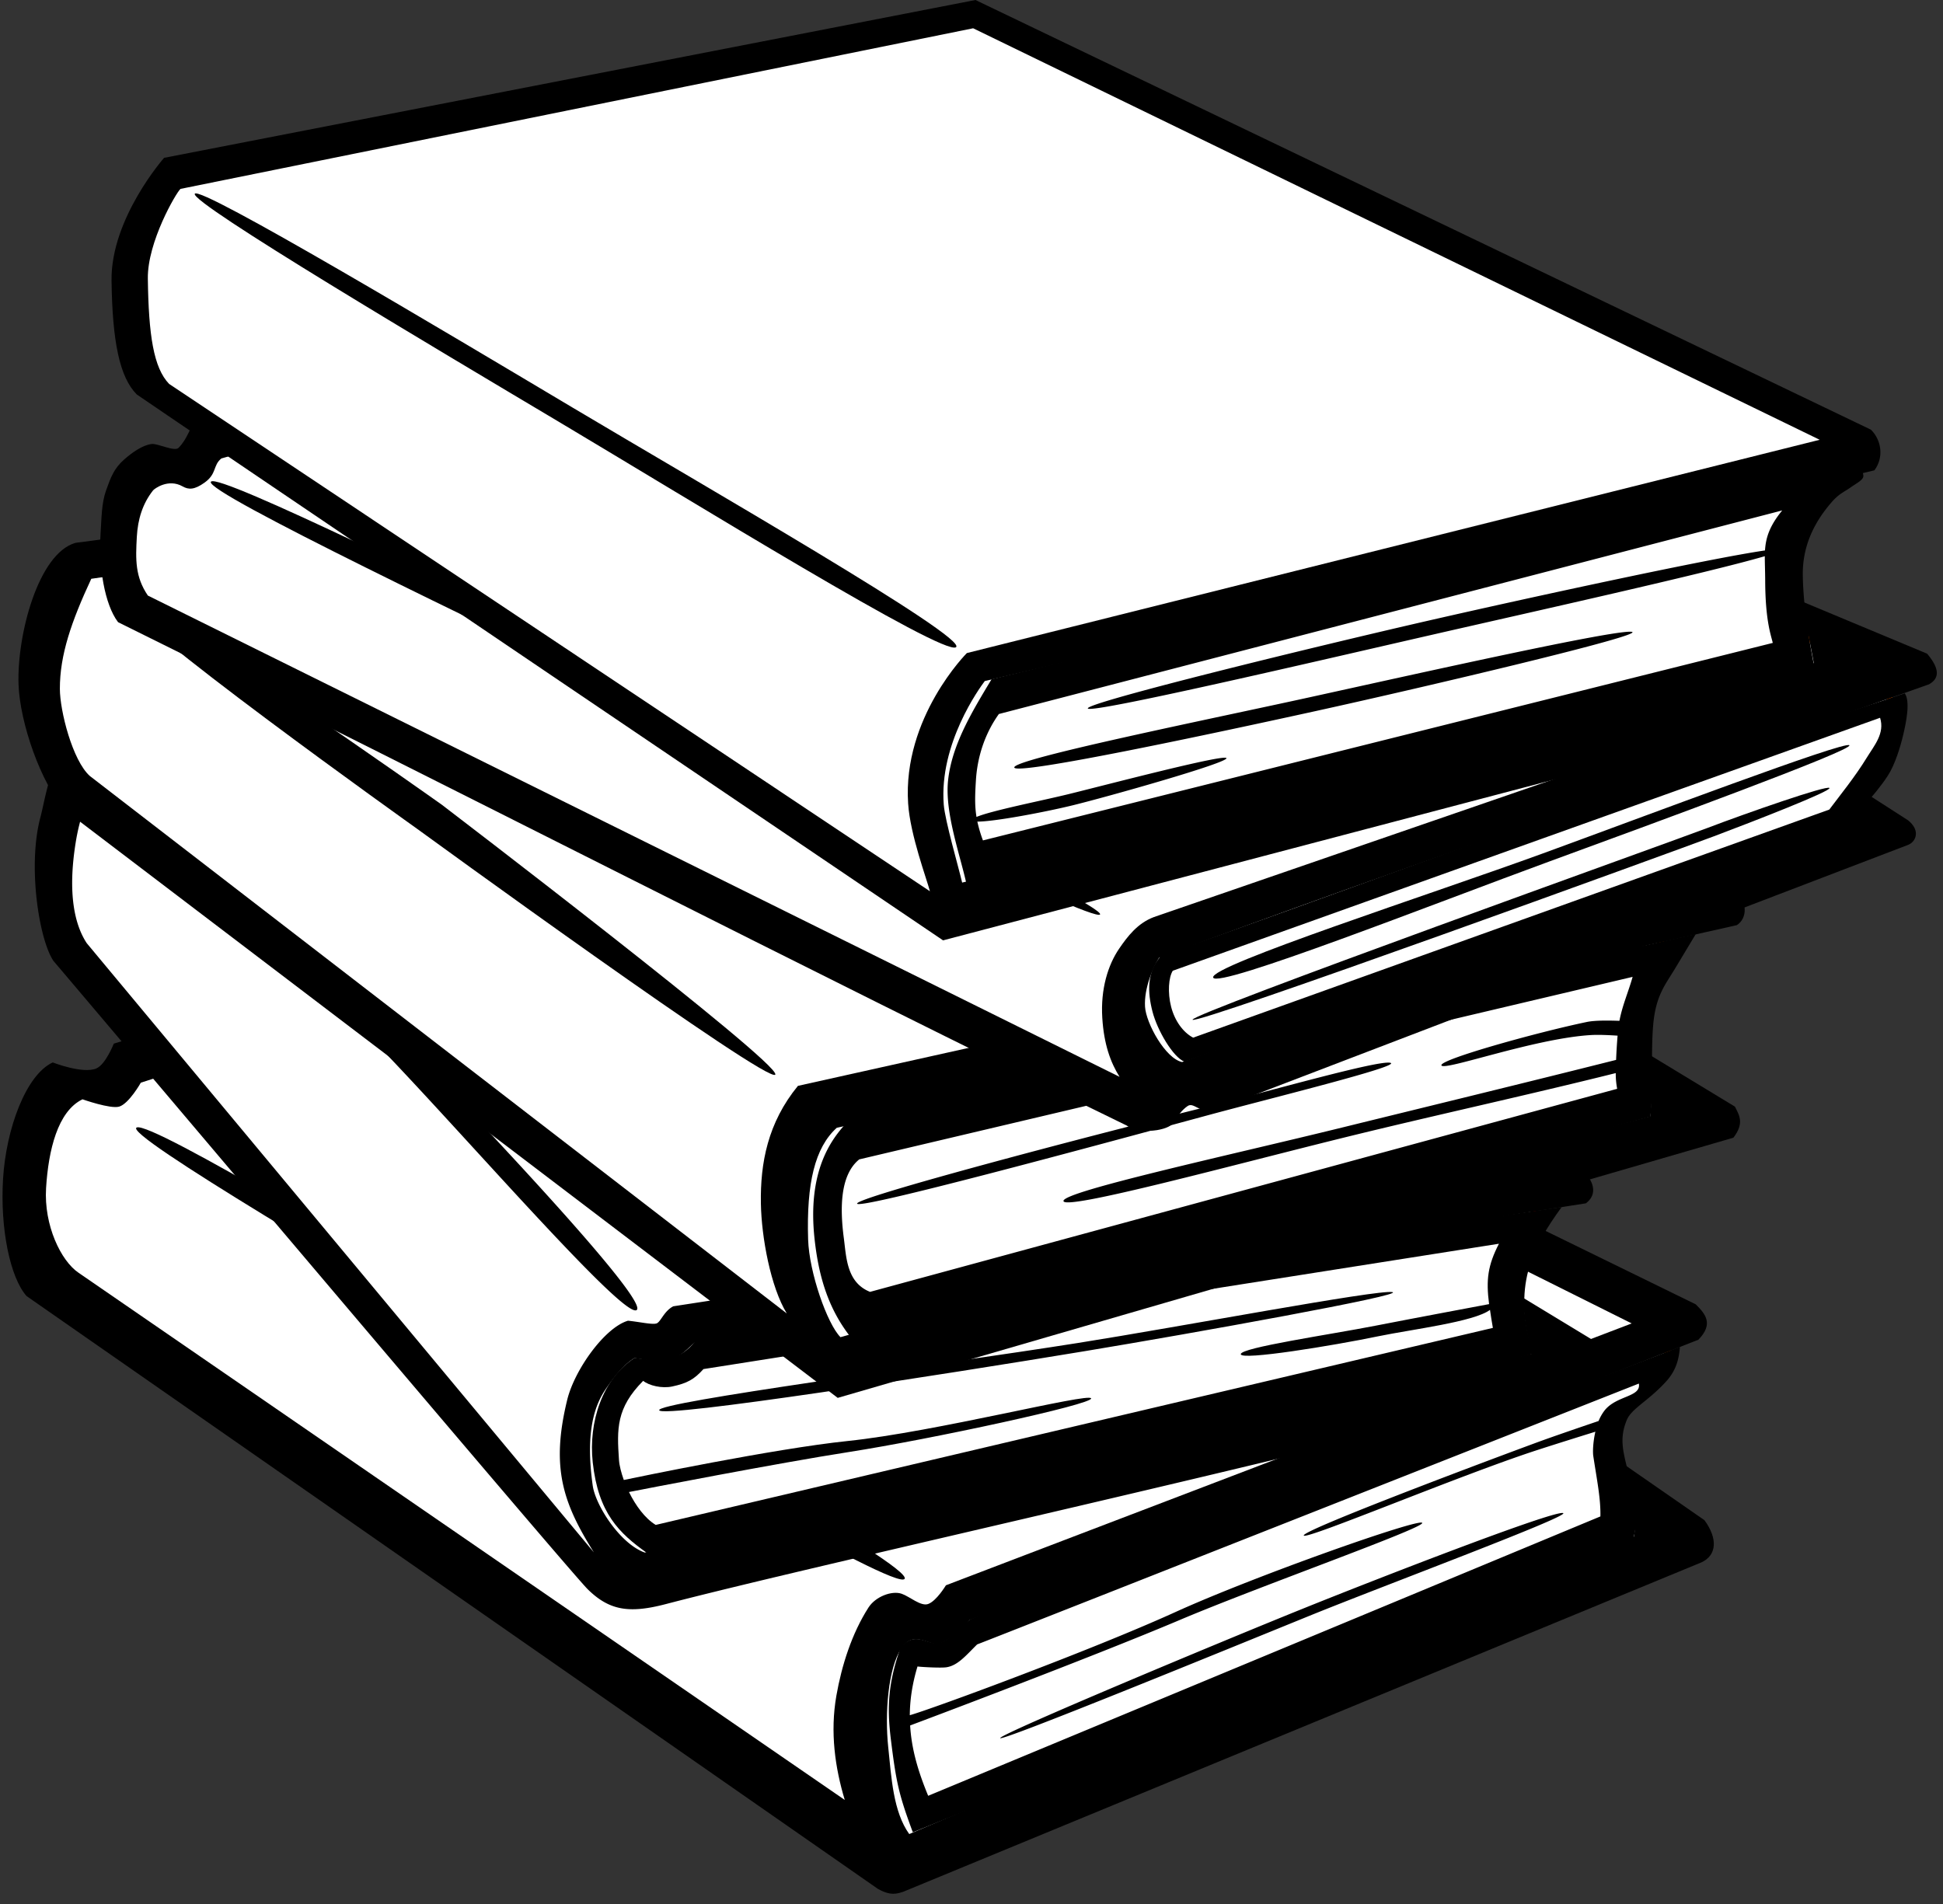
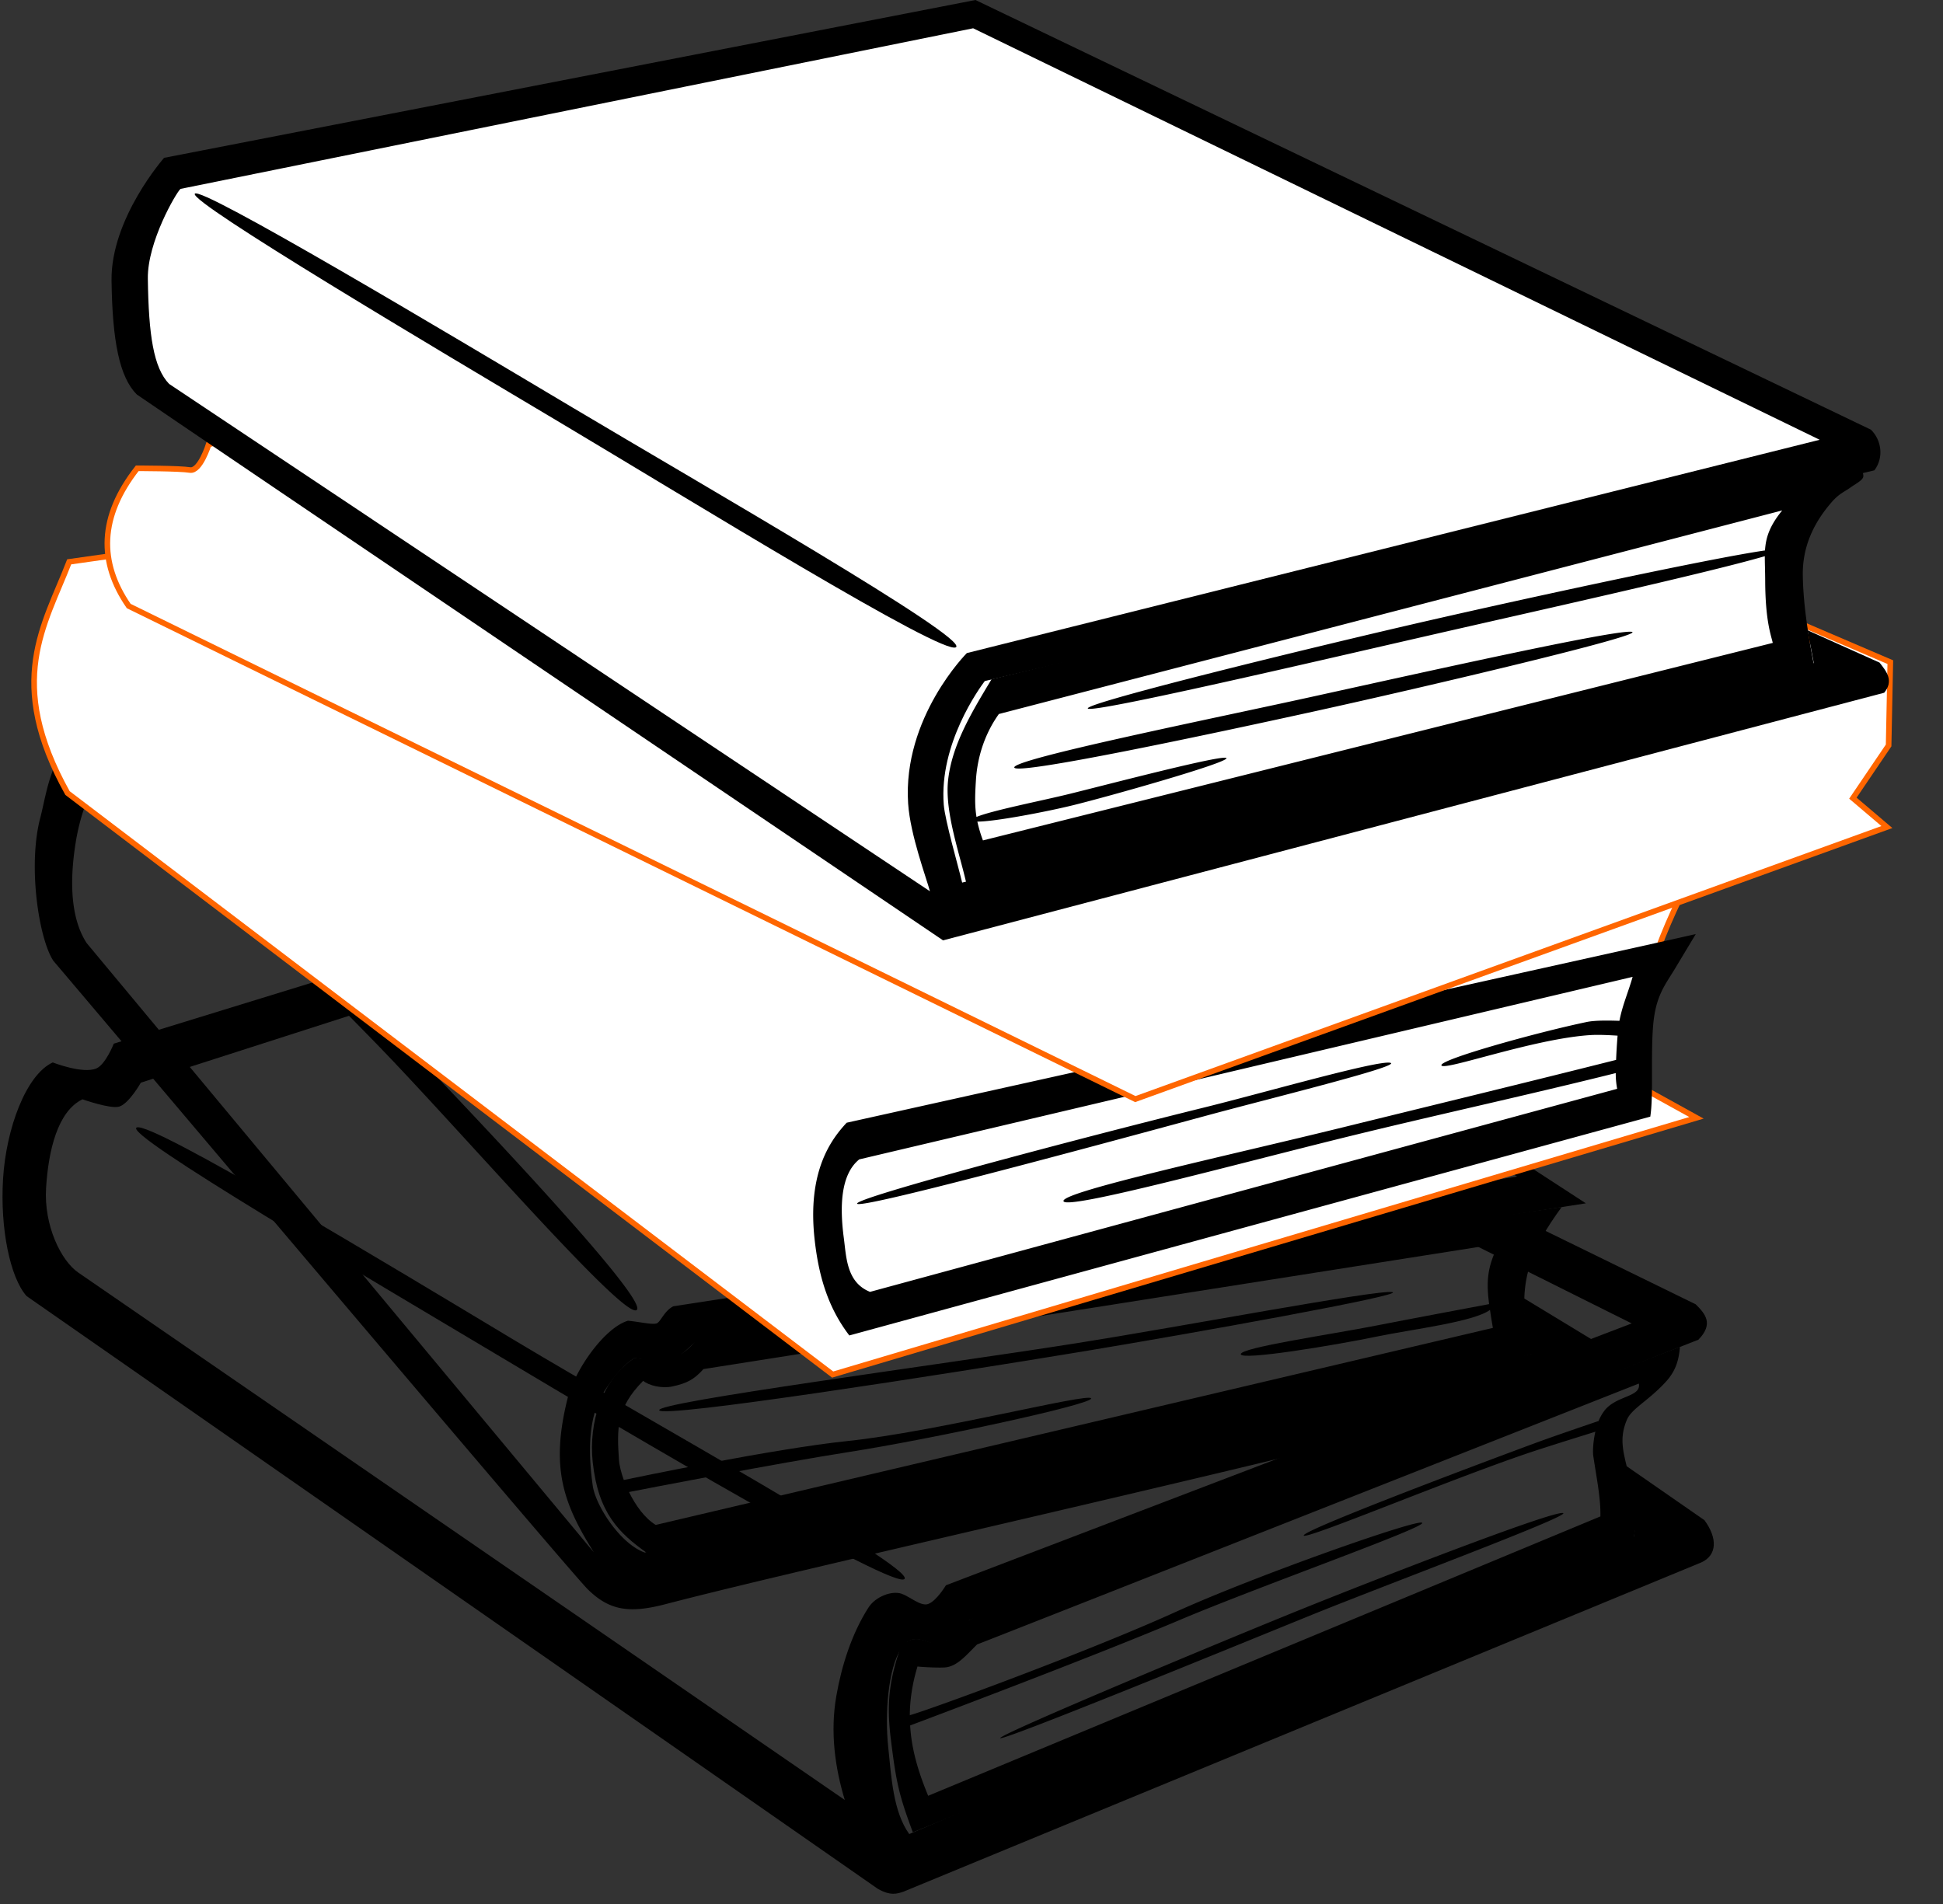
<svg xmlns="http://www.w3.org/2000/svg" width="101" height="99" viewBox="0 0 101 99">
  <rect x="0" y="0" width="101" height="99" fill="#333333" stroke="none" />
  <g fill-rule="evenodd">
-     <path fill="#fff" stroke="#f60" stroke-width=".291" d="M3.067 56.342c-2.73 4.379-1.94 7.437-.973 10.43l44.283 30.405 41.1-17.324-3.181-2.121-.708-3.536c1.132-1.092 2.198-2.172 2.917-3.182.198-1.203 1.108-2.763-.442-3.093L39.13 44.94 7.044 55.104 5.542 56.52l-2.475-.177z" />
    <path d="M39.372 43.957L5.915 54.254s-.422 1.077-.902 1.287c-.7.306-2.272-.31-2.272-.31-1.395.645-2.423 3.455-2.582 6.046-.159 2.592.37 5.145 1.223 6.1L45.63 98.191c.662.375.999.26 1.336.147l41.467-17.113c.82-.371.861-1.25.166-2.198l-4.067-2.822c.328 1.477.57 2.87.399 3.682-8.1 3.244-26.942 10.879-37.668 15.457-.835-1.163-.928-2.945-1.092-4.518-.183-1.75-.01-4.096.68-5.135.688-1.038 1.522-.011 2.066-.265.438-.205 1.113-.672 1.478-1.217 8.333-2.79 26.693-10.205 37.89-14.563.804-.826.363-1.341-.14-1.841L39.372 43.957zm-.164 2.082l45.61 22.76L49.17 82.412s-.488.817-.926.973c-.379.135-.958-.39-1.373-.533-.51-.177-1.36.146-1.725.714-.868 1.354-1.393 3.009-1.67 4.586-.333 1.9-.068 3.744.436 5.418L4.079 66.162c-.91-.618-1.803-2.46-1.684-4.398.121-1.966.603-3.993 1.893-4.616 0 0 1.456.515 1.908.38.51-.154 1.125-1.245 1.125-1.245zM7.107 58.612c-.773.323 12.161 7.885 18.954 11.949 6.542 3.913 20.551 12.169 20.963 11.515.412-.653-13.664-8.43-20.18-12.342C20.25 65.776 7.88 58.288 7.108 58.612z" />
    <path d="M87.325 70.018l-36.898 14.16c-.283.235-1.086 1.125-1.604 1.234-.609.128-1.252-.678-2.012.238-.637 1.82-.713 3.07-.503 4.768.275 2.226.408 2.861 1.142 4.834l37.422-15.18c.516-1.619-.244-3.21-.488-4.65-.081-.536-.069-1.01.181-1.608.25-.597 1.121-.984 2.041-1.996.546-.6.667-1.2.72-1.8zm-2.135 1.908c.13.709-1.154.608-1.779 1.394a2.338 2.338 0 00-.314.551c-.477.162-2.308.783-3.282 1.143-4.054 1.499-12.143 4.567-12.043 4.81.101.244 8.045-3.107 12.088-4.426 1.037-.338 2.633-.834 3.07-.97-.123.535-.141 1.045-.109 1.26.199 1.31.39 2.225.37 3.144L48.248 93.355c-.51-1.232-.864-2.399-.938-3.656.394-.148 9.344-3.506 14.045-5.496 4.13-1.748 12.74-4.79 12.573-5.037-.167-.248-8.714 2.766-12.832 4.639-4.42 2.009-12.726 5.063-13.803 5.361.006-.79.124-1.62.4-2.533.26.033 1.245.083 1.508.04.588-.092 1.003-.605 1.592-1.187 1.312-.5 34.396-13.56 34.396-13.56zm-17.363 11.66c-4.368 1.76-15.815 6.546-15.836 6.768-.02.221 11.68-4.566 16.006-6.327 3.977-1.619 13.974-5.337 13.23-5.374-.746-.037-9.7 3.442-13.4 4.933z" />
  </g>
  <g fill-rule="evenodd">
-     <path fill="#fff" stroke="red" stroke-width=".291" d="M4.658 39.018l3.27-.884 34.825-.265 38.803 23.688-1.591.884-1.591 4.684c.456 1.267.419 3.523 1.502 3.536L31.44 82.593 2.448 48.475c.429-3.255-.758-7.048 2.21-9.457z" />
-     <path d="M43.04 36.938l-35.639.345c-.231.33-.784.816-1.054.877-.284.064-1.054-.56-1.526-.379-2.14.825-2.359 3.336-2.726 4.729-.661 2.503-.072 6.31.681 7.441 1.125 1.313 26.792 31.698 27.772 32.664 1.131 1.116 2.168 1.268 4.054.776 8.426-2.2 32.945-7.542 48.434-11.758.914-.478.538-1.268-.13-1.903l-3.716-2.255a9.988 9.988 0 00.461 2.894c-14.394 3.32-31.537 7.055-46.136 10.34-1.27-.447-2.557-2.44-2.704-3.479-.406-2.874.136-4.237.688-5.037.55-.796.973-1.278 1.477-1.591.556.057 1.379.294 1.869.11.519-.193.882-.572 1.263-.927l46.328-7.23c.72-.544.257-1.306-.101-1.631L43.04 36.937zm-.418 2.082L78.86 61.164 35 67.908c-.483.247-.652.808-.867.889-.215.08-.906-.083-1.489-.139-1.21.356-2.776 2.55-3.158 4.108-.872 3.562-.201 5.398 1.383 7.933L4.508 49.03c-.636-.969-.997-2.594-.573-5.236.21-1.31.653-2.579 1.328-3.658.426.032.806.335 1.517.105.916-.295.9-.993 1.12-1.076zM7.415 41.374c-.491.448 8.237 8.81 12.541 13.29 4.356 4.534 12.492 13.936 13.139 13.438.646-.5-7.995-9.648-12.332-14.16C16.57 49.58 7.907 40.925 7.415 41.373z" />
+     <path d="M43.04 36.938l-35.639.345c-.231.33-.784.816-1.054.877-.284.064-1.054-.56-1.526-.379-2.14.825-2.359 3.336-2.726 4.729-.661 2.503-.072 6.31.681 7.441 1.125 1.313 26.792 31.698 27.772 32.664 1.131 1.116 2.168 1.268 4.054.776 8.426-2.2 32.945-7.542 48.434-11.758.914-.478.538-1.268-.13-1.903l-3.716-2.255a9.988 9.988 0 00.461 2.894c-14.394 3.32-31.537 7.055-46.136 10.34-1.27-.447-2.557-2.44-2.704-3.479-.406-2.874.136-4.237.688-5.037.55-.796.973-1.278 1.477-1.591.556.057 1.379.294 1.869.11.519-.193.882-.572 1.263-.927l46.328-7.23L43.04 36.937zm-.418 2.082L78.86 61.164 35 67.908c-.483.247-.652.808-.867.889-.215.08-.906-.083-1.489-.139-1.21.356-2.776 2.55-3.158 4.108-.872 3.562-.201 5.398 1.383 7.933L4.508 49.03c-.636-.969-.997-2.594-.573-5.236.21-1.31.653-2.579 1.328-3.658.426.032.806.335 1.517.105.916-.295.9-.993 1.12-1.076zM7.415 41.374c-.491.448 8.237 8.81 12.541 13.29 4.356 4.534 12.492 13.936 13.139 13.438.646-.5-7.995-9.648-12.332-14.16C16.57 49.58 7.907 40.925 7.415 41.373z" />
    <path d="M81.175 62.752c-15.169 2.179-37.08 5.487-45.057 6.988-.32.44-.858.82-1.539.979-.258.06-.887-.06-1.598-.123-1.679 1.093-2.395 3.342-2.17 5.42.29 2.659 1.375 3.683 2.806 4.707 15.36-3.408 30.72-6.211 46.08-10.35-1.111-3.452-.068-5.495 1.478-7.621zm-3.258 1.904c-.58 1.127-.676 1.874-.512 3.139-.325.061-3.97.744-5.92 1.125-2.37.463-6.98 1.133-6.988 1.476-.007.344 4.797-.442 7.15-.93 1.738-.359 4.976-.748 5.805-1.372.044.294.085.575.15.937L34.085 79.273c-.56-.34-1.043-1.005-1.39-1.71.746-.146 7.739-1.504 11.429-2.079 4.249-.662 12.71-2.487 12.594-2.79-.117-.304-8.076 1.74-12.662 2.218-3.816.398-10.95 1.884-11.63 2.025-.132-.374-.23-.737-.251-1.046-.108-1.605-.149-2.69 1.258-4.108.303.247.974.409 1.511.293.781-.168 1.14-.369 1.623-.904l41.35-6.516zm-5.543 2.514c-.766-.139-11.032 1.805-16.334 2.644-7.29 1.155-21.942 3.073-21.773 3.499.168.425 14.788-1.86 22.138-3.075 5.581-.923 16.735-2.93 15.969-3.068z" />
  </g>
  <g fill-rule="evenodd">
    <path fill="#fff" stroke="#f60" stroke-width=".291" d="M41.604 23.815L3.597 29.207c-1.285 3.316-3.32 6.22-.088 12.02l39.774 30.23L88.185 58.11l-3.36-1.857c.082-3.483.962-6.53 2.83-10.253L41.603 23.815z" />
-     <path d="M41.638 23.21L3.923 28.22c-1.937.554-3.043 4.788-2.96 7.347.066 2.003 1.17 5.173 2.423 6.559l40.16 30.543 46.558-13.525c.586-.763.3-1.176.079-1.616l-4.383-2.66s.103 1.912-.022 3.162c-11.97 3.142-30.897 8.33-42.09 11.483-.689-.693-1.628-3.366-1.681-5.08-.09-2.926.354-4.779 1.49-5.805l46.787-10.535c.543-.352.607-1.219-.185-1.985L41.638 23.211zm-.127 1.614l44.457 21.727-44.49 9.898c-1.569 1.915-1.962 4.014-1.926 6.115.03 1.757.507 4.345 1.347 5.717L4.667 40.338c-.899-.81-1.552-3.377-1.555-4.524-.004-1.767.6-3.508 1.633-5.726zM6.73 31.367c-.926.404 14.932 11.705 14.932 11.705S40.078 56.483 40.302 55.86c.223-.624-17.334-14.025-17.334-14.025S7.658 30.962 6.732 31.367z" />
    <path d="M88.15 48.557l-2.018.453-42.121 9.355c-.773.834-2.068 2.488-1.664 6.086.206 1.843.674 3.5 1.802 4.973l41.635-11.375c.171-1.07.017-3.213.15-4.76.134-1.547.639-2.106 1.15-2.959l1.065-1.773zm-3.284 2.226c-.215.769-.536 1.485-.685 2.285-.506-.017-1.254-.032-1.692.059-2.575.536-7.71 1.963-7.56 2.26.15.296 4.803-1.395 7.748-1.578.426-.027.983.003 1.408.03-.04.482-.061.875-.078 1.26-4.575 1.153-9.664 2.39-14.225 3.512-5.872 1.445-14.612 3.343-14.5 3.83.113.488 8.844-1.89 14.674-3.326 4.558-1.122 9.459-2.186 14.033-3.33a4.2 4.2 0 00.074.817L45.226 67.158c-1.223-.49-1.23-1.8-1.364-2.804-.2-1.52-.203-3.27.803-4.083zm-22.281 6.793c-6.407 1.582-18.136 4.686-18.031 4.996.104.311 11.793-2.848 18.123-4.566 3.347-.909 10.21-2.592 9.599-2.755-.612-.162-6.558 1.552-9.691 2.325z" />
  </g>
  <g fill-rule="evenodd">
    <path fill="#fff" stroke="#f60" stroke-width=".291" d="M47.526 12.678l-36.681 10.43s-.442 1.414-.972 1.326c-.53-.089-2.74-.089-2.74-.089-1.967 2.508-2.01 4.888-.442 7.16l52.325 25.632 39.068-14.142-1.768-1.502 1.857-2.74.088-4.331-50.735-21.744z" />
-     <path d="M47.556 12.033c-12.332 3.432-26.273 7.121-37.496 10.08-.22.14-.3.679-.778 1.168-.208.213-1.082-.236-1.392-.2-.486.054-1.046.462-1.438.808-.534.47-.694.932-.932 1.588-.245.676-.238 1.43-.293 2.273-.109 1.688.204 3.665.91 4.594 17.319 8.566 35.86 18.102 52.436 26.17.349.27 1.128.311 1.57.236.443-.075.821-.223.96-.52.087-.188.35-.548.638-.736.293-.191.57.295 1.229.283l36.213-13.855c.403-.155.669-.74.002-1.277l-2.309-1.485-1.156 1.733c-10.755 3.695-22.901 8.152-34.274 12.318-.868-.186-1.873-2.015-1.926-2.877-.058-.962.428-2.067.727-2.543 12.623-4.701 26.366-9.373 40.027-14.217.642-.361.456-.93-.1-1.592L47.557 12.033zm-.06 1.598l49.11 21.418-36.63 12.627c-.84.317-1.36.995-1.801 1.64-.575.84-.97 2.092-.877 3.592.085 1.387.43 2.322.898 3.072L7.686 30.96c-.666-.98-.639-1.873-.574-3.049.051-.924.304-1.735.846-2.42.064-.08.785-.63 1.535-.205.31.176.612.182 1.14-.197.652-.467.425-.895.874-1.256l35.988-10.201zM11.184 25.029c-.127-.023-.202-.018-.223.016-.343.543 14.42 7.563 21.736 11.133 8.086 3.944 24.198 11.813 24.485 11.36.287-.455-16.036-8.373-24.172-12.321-6.827-3.313-19.933-9.833-21.826-10.188z" />
-     <path d="M99.015 36.043c-13.362 4.37-31.858 11.296-38.65 13.633-.77.844-.713 1.92-.458 2.91.255.99 1.07 2.369 1.662 2.607l34.46-12.35c.262-.362 1.365-1.384 2.103-2.519.369-.567.654-1.5.799-2.119.144-.618.382-1.715.084-2.162zm-1.286 1.271c.256.811-.307 1.446-.689 2.07-.608.995-1.417 1.99-1.951 2.702L62.022 53.943c-.532-.279-.96-.886-1.146-1.607-.19-.74-.127-1.533.086-1.871zm-17.527 7.051c-5.745 2.097-17.307 5.83-17.14 6.451.166.62 11.653-3.9 17.45-6.023 5.455-1.998 15.827-5.795 15.621-6.05-.206-.254-10.766 3.737-15.93 5.622zm14.895-3.402c-.126-.155-4.291 1.297-6.34 2.078-1.929.735-26.881 9.664-26.766 9.97.116.308 25.143-8.8 27.094-9.534 2.032-.765 6.137-2.36 6.012-2.514z" />
  </g>
  <g fill-rule="evenodd">
    <path fill="#fff" stroke="#f60" stroke-width=".291" d="M50.531.569L9.52 8.7c-2.999 2.898-4.067 6.532-2.121 11.313l41.63 27.754 48.349-12.197-4.243-3.006-.353-4.596 3.889-5.303L50.53.569z" />
    <path d="M50.706 0L8.53 8.205s-2.776 3.145-2.732 6.383c.042 3.148.413 5.018 1.314 5.92 1.314.915 41.91 28.377 41.91 28.377l48.922-12.873c.505-.62.133-1.094-.242-1.567l-3.744-1.681.326 1.71C79.87 38.3 64.65 42.25 50.014 45.882c-.198-.848-.891-3.22-.956-4.049-.25-3.166 1.856-6.06 2.132-6.428L97.435 24.45c.506-.68.361-1.582-.182-2.113L50.706 0zm-.12 1.47L94.59 22.862 50.259 33.95s-3.345 3.345-3.053 7.819c.107 1.64.973 3.94 1.133 4.564L8.79 19.957c-.808-.838-1.066-2.537-1.105-5.477-.026-1.902 1.471-4.461 1.697-4.66zm-40.462 8.604c-.232.471 12.56 8.063 18.969 11.88 6.783 4.039 19.998 12.2 20.605 11.689.607-.512-13.192-8.44-19.916-12.444-6.467-3.851-19.426-11.596-19.658-11.125z" />
    <path d="M96.522 24.348c-.138.016-.289.084-.367.103L51.544 35.31c-1.035 1.718-2.066 3.419-2.262 5.263-.184 1.733.681 4.012.992 5.545L94.29 34.555c-.335-1.71-.559-3.273-.578-4.659-.023-1.686.75-2.93 1.51-3.802.38-.436.67-.536.968-.75.25-.18.54-.324.641-.496.047-.081.03-.144-.002-.297-.037-.185-.167-.22-.307-.203zm-3.88 2.187c-.677.827-.854 1.438-.895 2.08-2.95.43-12.367 2.475-17.479 3.645-5.944 1.36-17.812 4.262-17.722 4.568.09.306 12.009-2.482 17.978-3.848 5.102-1.167 14.286-3.207 17.213-4.066-.001.384.018.786.02 1.272.008 2.119.311 2.856.394 3.236L51.095 43.689a7.167 7.167 0 01-.291-.978c.873.007 3.545-.5 4.97-.85 1.85-.454 8.006-2.194 7.979-2.445-.027-.251-6.318 1.404-8.223 1.871-1.399.343-3.967.847-4.77 1.182-.094-.57-.081-1.097-.029-1.924.127-1.995 1.039-3.198 1.19-3.426zm-24.48 9.695c-5.183 1.139-15.463 3.218-15.438 3.665.024.446 10.469-1.788 15.65-2.926 5.754-1.264 17.264-3.98 16.446-4.123-.818-.142-11.265 2.2-16.659 3.384z" />
  </g>
</svg>